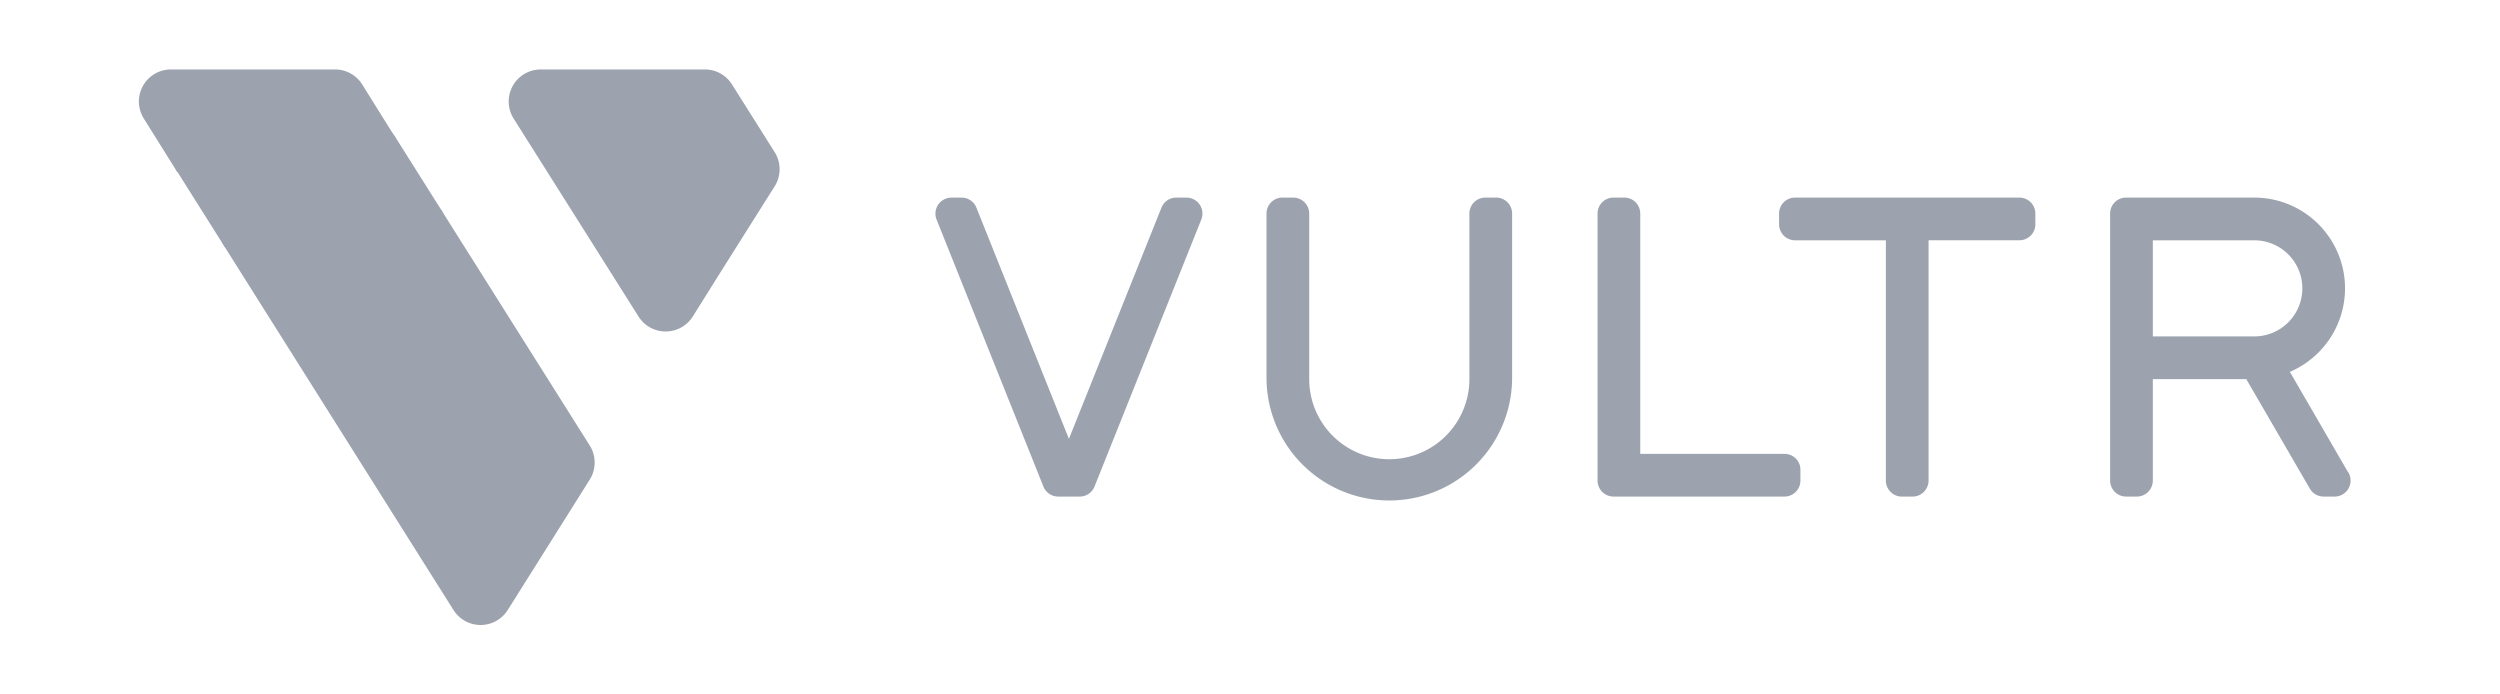
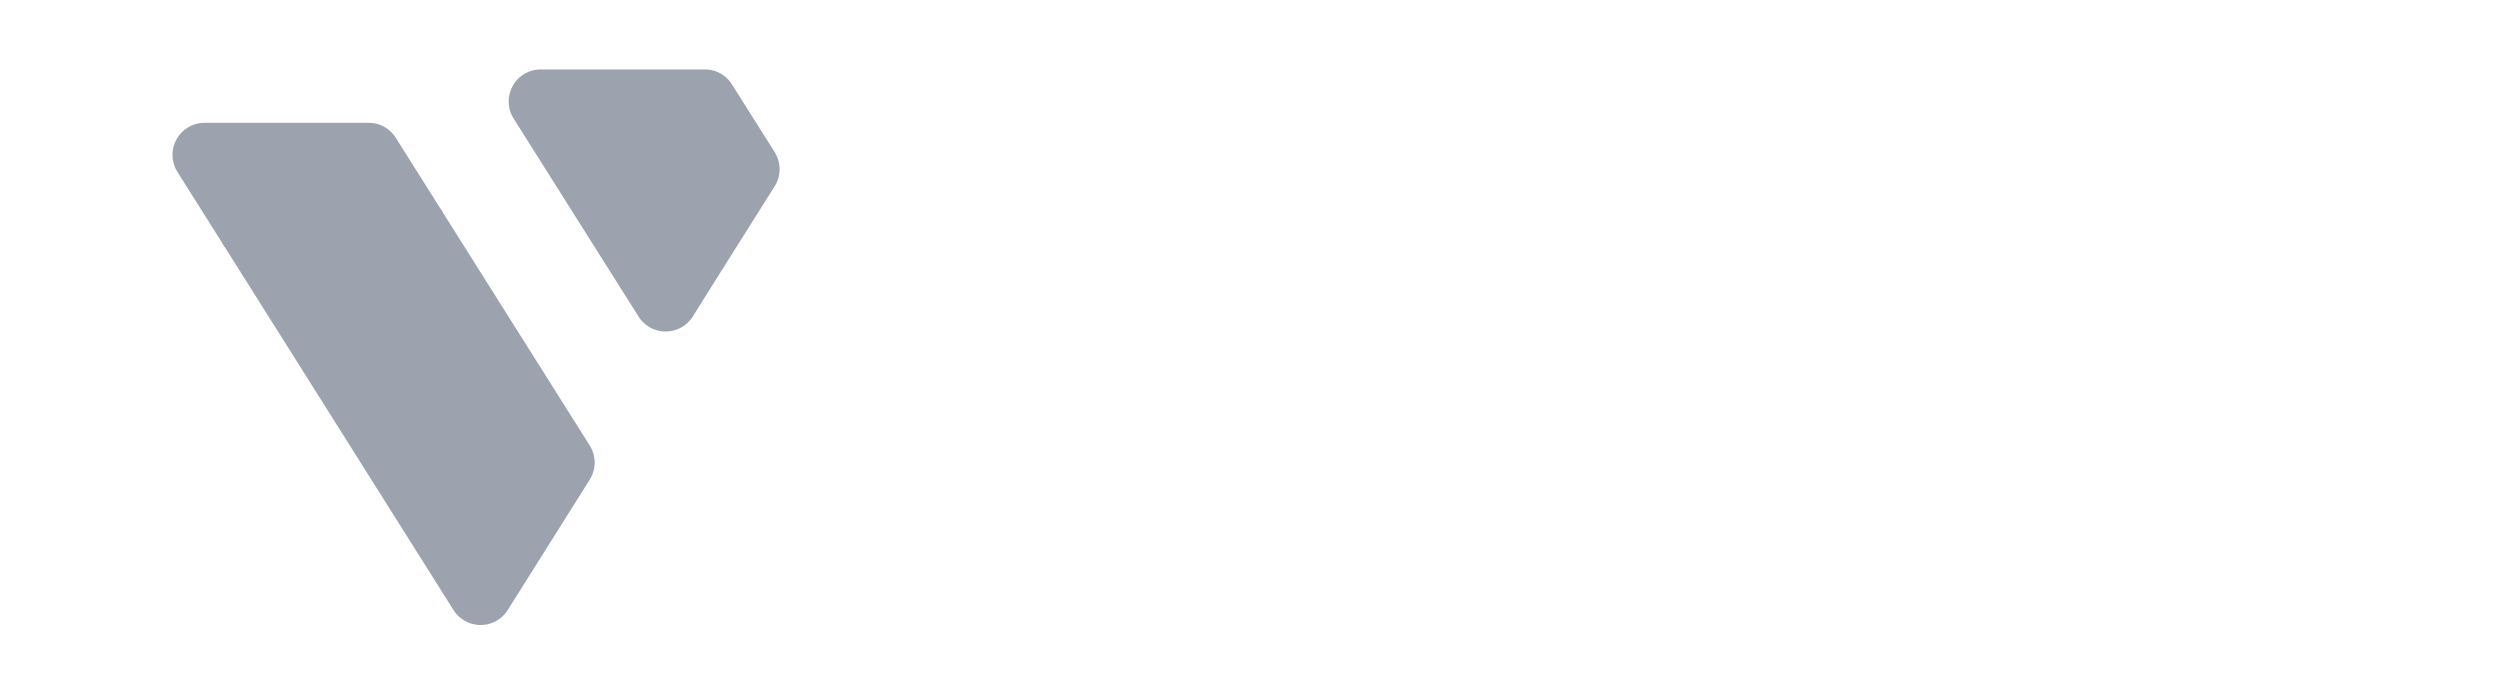
<svg xmlns="http://www.w3.org/2000/svg" width="144" height="40" viewBox="0 0 144 40" fill="none">
-   <path d="m135.26 27.22-3.364-5.801a5.23 5.23 0 0 0 3.072-5.855 5.23 5.23 0 0 0-5.121-4.183h-7.381a.917.917 0 0 0-.923.923V27.68a.923.923 0 0 0 .923.923h.615a.923.923 0 0 0 .922-.923v-5.843h5.382l3.66 6.304a.925.925 0 0 0 .8.462h.626a.923.923 0 0 0 .8-1.384h-.011Zm-11.257-13.378h5.844a2.767 2.767 0 1 1 0 5.535h-5.844v-5.535ZM116.315 11.381h-12.917a.917.917 0 0 0-.923.923v.615a.932.932 0 0 0 .269.653.923.923 0 0 0 .654.27h5.228v13.84a.923.923 0 0 0 .923.922h.615a.927.927 0 0 0 .922-.923v-13.84h5.229a.923.923 0 0 0 .922-.922v-.615a.93.93 0 0 0-.27-.653.926.926 0 0 0-.652-.27ZM102.783 26.143h-8.304v-13.84a.918.918 0 0 0-.923-.922h-.615a.918.918 0 0 0-.922.923V27.68a.923.923 0 0 0 .922.923h9.842a.923.923 0 0 0 .922-.923v-.615a.913.913 0 0 0-.569-.854.916.916 0 0 0-.353-.069ZM87.098 12.304a.918.918 0 0 0-.923-.923h-.615a.918.918 0 0 0-.923.923v9.534a4.613 4.613 0 1 1-9.226 0v-9.534a.923.923 0 0 0-.923-.923h-.615a.919.919 0 0 0-.922.923v9.534a7.074 7.074 0 0 0 14.147 0v-9.534ZM68.337 11.381h-.58a.915.915 0 0 0-.857.58L61.57 25.279l-5.328-13.316a.915.915 0 0 0-.857-.58h-.58a.923.923 0 0 0-.858 1.264L60.1 28.023a.919.919 0 0 0 .857.58h1.23a.918.918 0 0 0 .858-.58l6.15-15.377a.922.922 0 0 0-.857-1.265ZM20.86 4.861A1.839 1.839 0 0 0 19.297 4H9.845a1.845 1.845 0 0 0-1.56 2.83l1.921 3.075 12.575-1.968L20.86 4.86Z" fill="#9CA3AF" />
-   <path d="M22.797 7.937a1.837 1.837 0 0 0-1.561-.862h-9.453a1.845 1.845 0 0 0-1.561 2.83l2.714 4.306 12.575-1.969-2.714-4.305Z" fill="#9CA3AF" />
+   <path d="M22.797 7.937a1.837 1.837 0 0 0-1.561-.862h-9.453a1.845 1.845 0 0 0-1.561 2.83l2.714 4.306 12.575-1.969-2.714-4.305" fill="#9CA3AF" />
  <path d="M12.936 14.21a1.845 1.845 0 0 1 1.56-2.83h9.454a1.838 1.838 0 0 1 1.56.862l8.458 13.417a1.845 1.845 0 0 1 0 1.968l-4.724 7.512a1.846 1.846 0 0 1-3.122 0L12.936 14.21ZM36.775 18.224a1.845 1.845 0 0 0 3.133 0l1.614-2.576 3.099-4.917a1.846 1.846 0 0 0 0-1.968l-2.46-3.902A1.837 1.837 0 0 0 40.6 4h-9.453a1.845 1.845 0 0 0-1.561 2.83l7.189 11.394Z" fill="#9CA3AF" />
</svg>